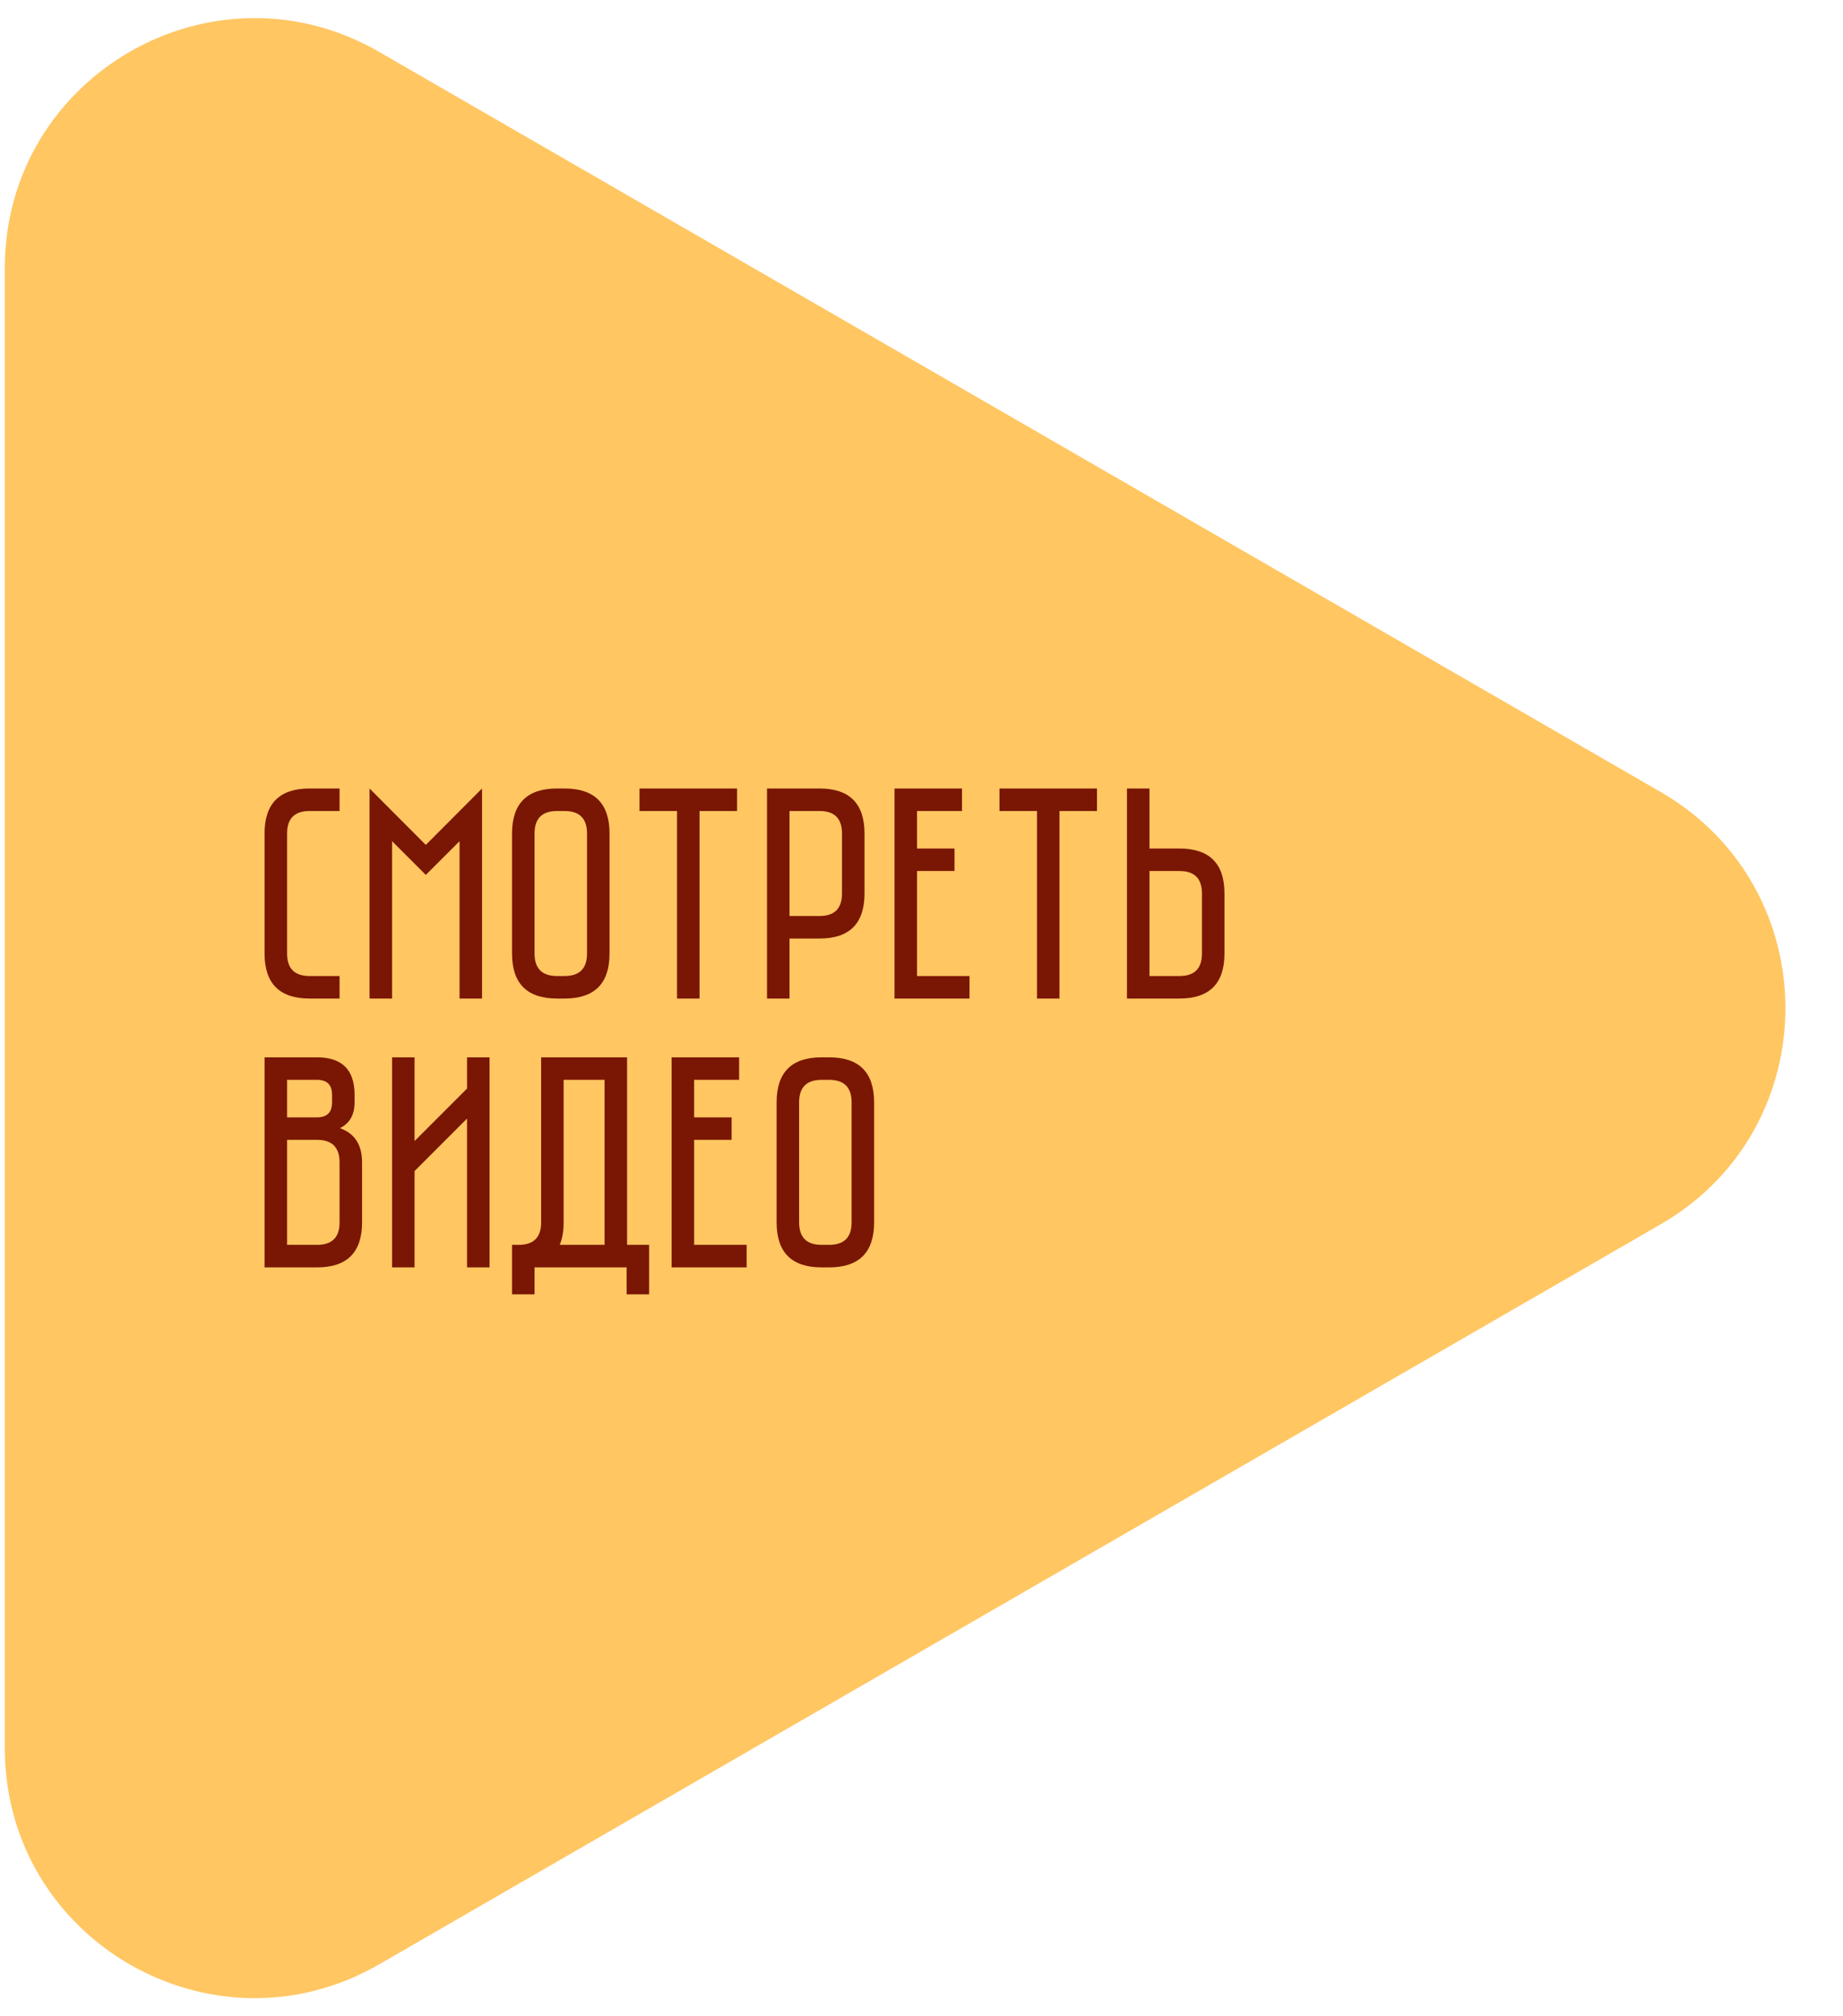
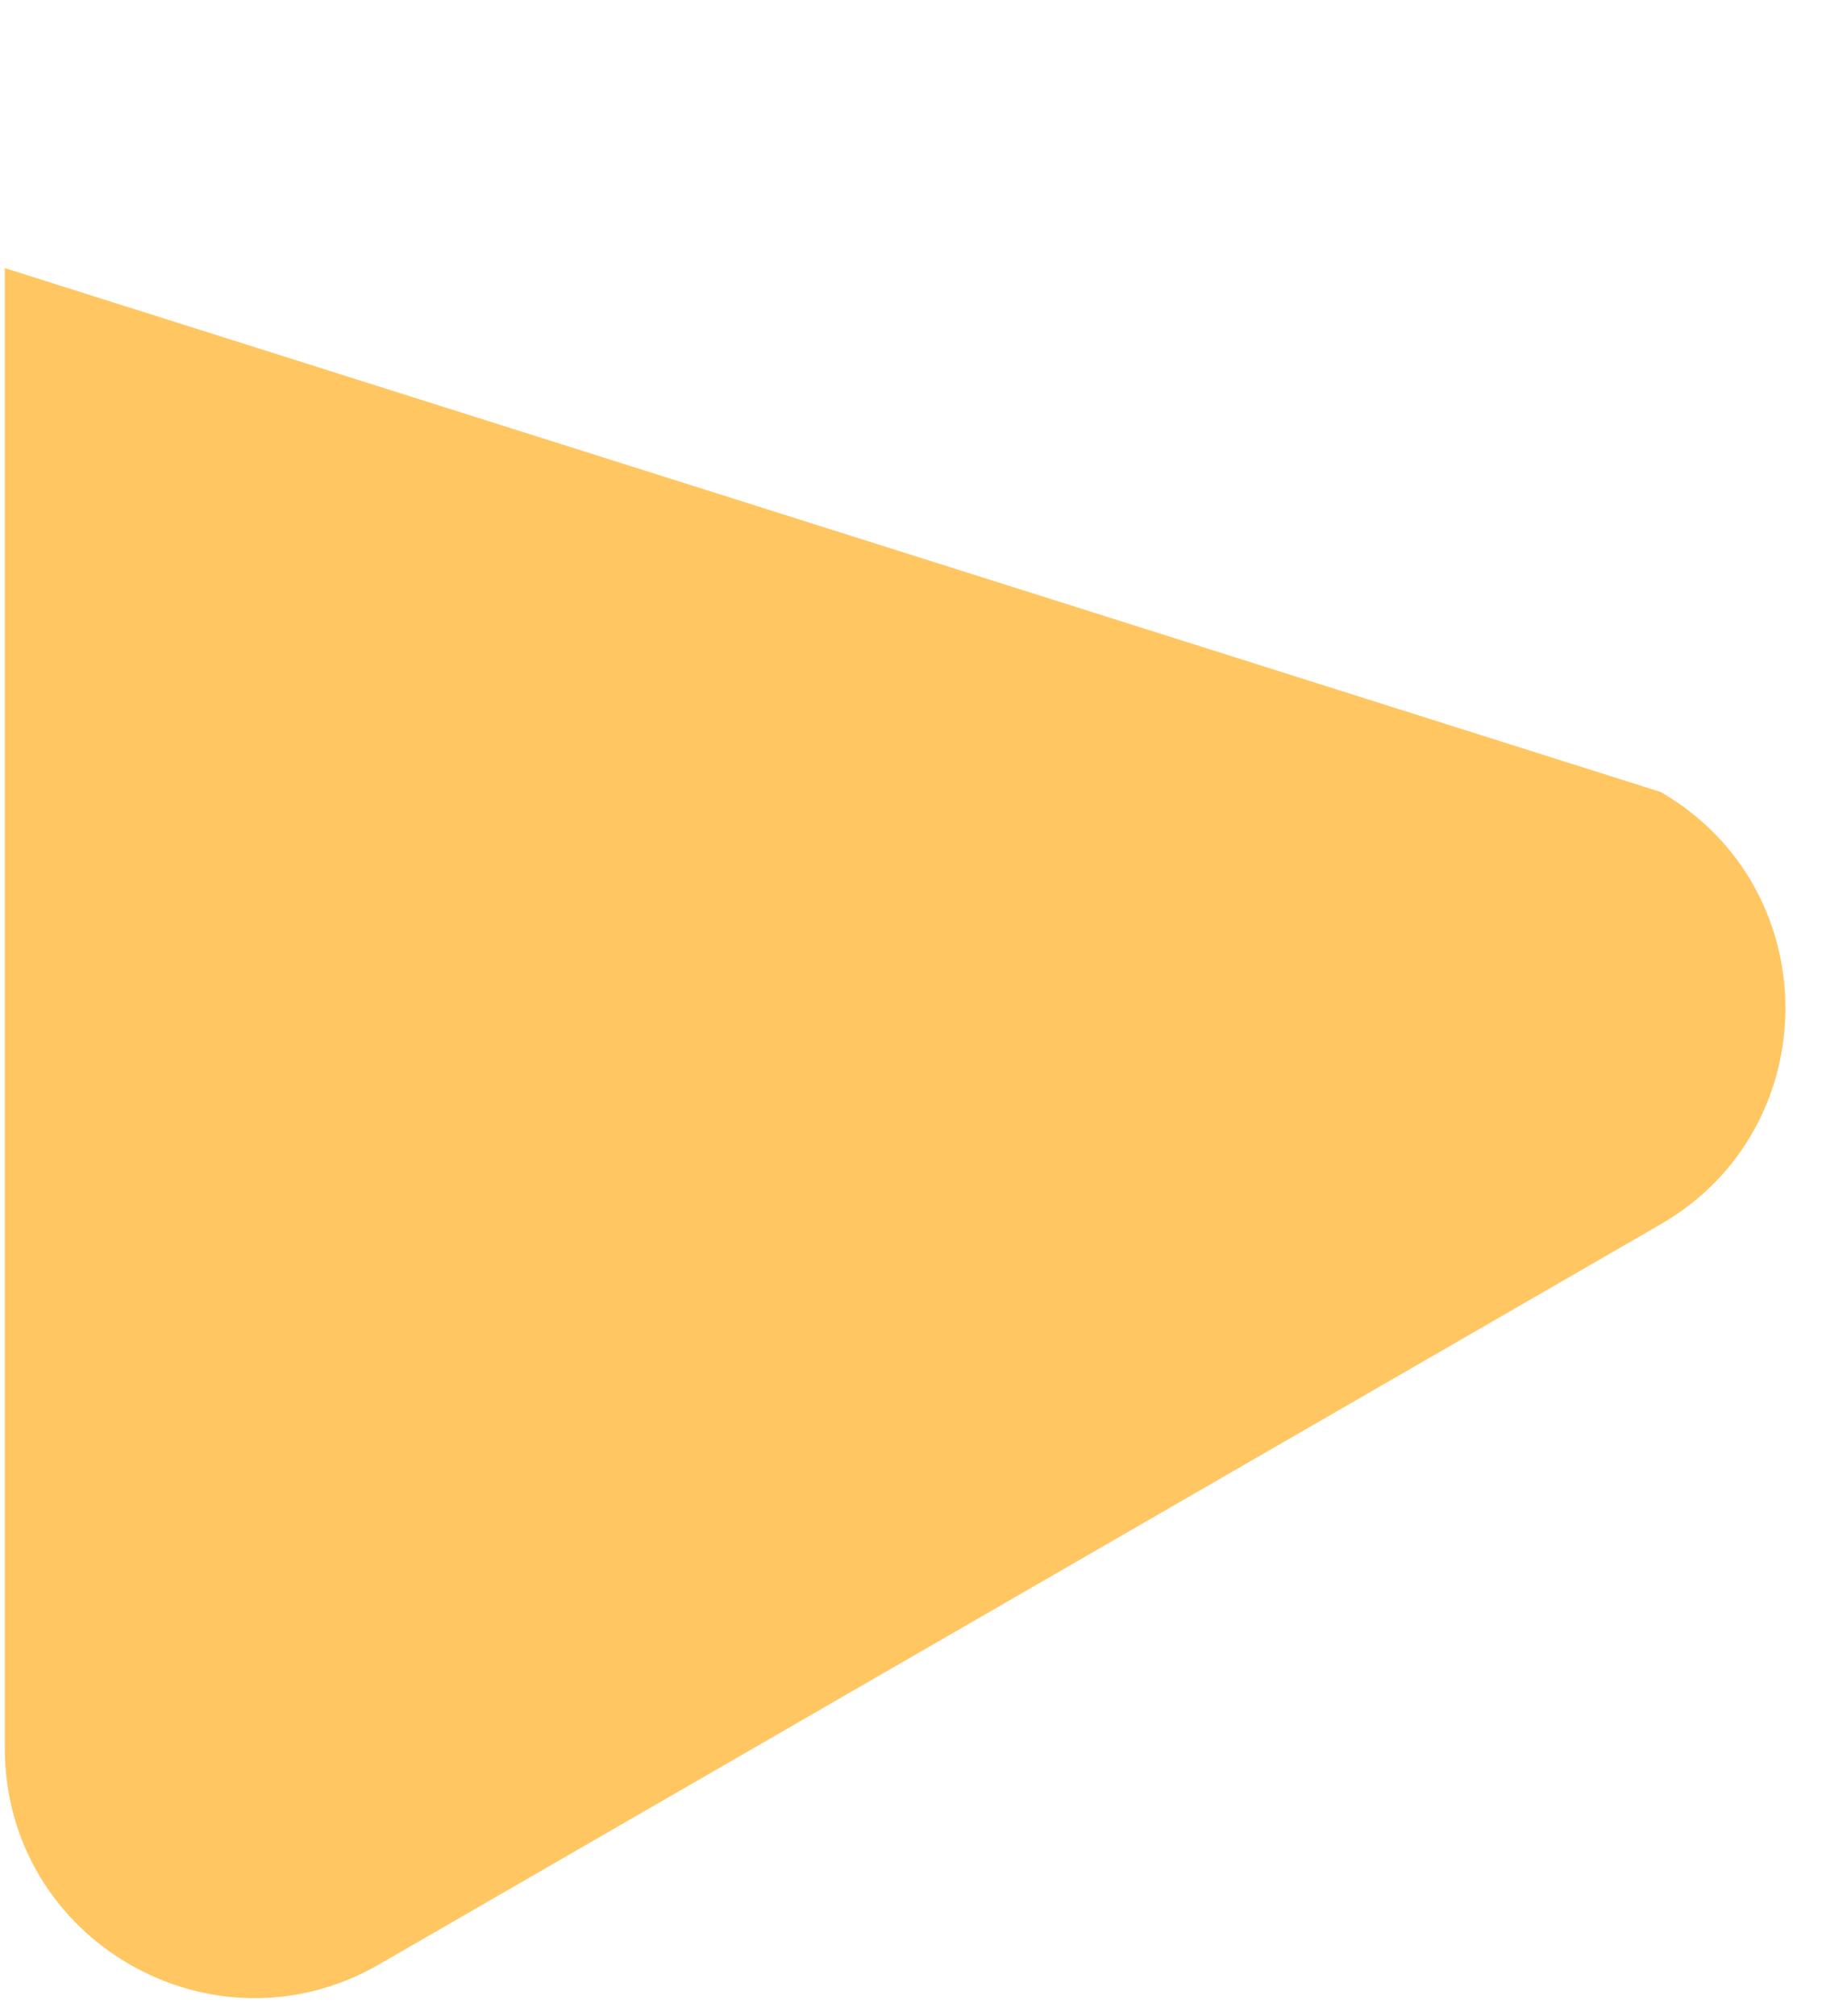
<svg xmlns="http://www.w3.org/2000/svg" width="96" height="105" viewBox="0 0 96 105" fill="none">
-   <path d="M86.5 41.242C95.167 46.245 95.167 58.755 86.5 63.758L19.75 102.296C11.083 107.3 0.25 101.045 0.25 91.038L0.25 13.962C0.25 3.954 11.083 -2.3 19.75 2.703L86.5 41.242Z" fill="#FFC662" />
-   <path d="M16.125 41.062H17.688V42.234H16.125C15.344 42.234 14.953 42.625 14.953 43.406V49.656C14.953 50.438 15.344 50.828 16.125 50.828H17.688V52H16.125C14.562 52 13.781 51.219 13.781 49.656V43.406C13.781 41.844 14.562 41.062 16.125 41.062ZM19.25 52V41.062L22.18 44L25.109 41.062V52H23.938V43.805L22.18 45.562L20.422 43.805V52H19.25ZM26.672 49.656V43.406C26.672 41.844 27.453 41.062 29.016 41.062H29.406C30.969 41.062 31.75 41.844 31.75 43.406V49.656C31.75 51.219 30.969 52 29.406 52H29.016C27.453 52 26.672 51.219 26.672 49.656ZM27.844 49.656C27.844 50.438 28.234 50.828 29.016 50.828H29.406C30.188 50.828 30.578 50.438 30.578 49.656V43.406C30.578 42.625 30.188 42.234 29.406 42.234H29.016C28.234 42.234 27.844 42.625 27.844 43.406V49.656ZM33.312 41.062H38.391V42.234H36.438V52H35.266V42.234H33.312V41.062ZM39.953 41.062H42.688C44.25 41.062 45.031 41.844 45.031 43.406V46.531C45.031 48.094 44.25 48.875 42.688 48.875H41.125V52H39.953V41.062ZM42.688 47.703C43.469 47.703 43.859 47.312 43.859 46.531V43.406C43.859 42.625 43.469 42.234 42.688 42.234H41.125V47.703H42.688ZM46.594 41.062H50.109V42.234H47.766V44.188H49.719V45.359H47.766V50.828H50.5V52H46.594V41.062ZM52.062 41.062H57.141V42.234H55.188V52H54.016V42.234H52.062V41.062ZM58.703 41.062H59.875V44.188H61.438C63 44.188 63.781 44.969 63.781 46.531V49.656C63.781 51.219 63 52 61.438 52H58.703V41.062ZM59.875 50.828H61.438C62.219 50.828 62.609 50.438 62.609 49.656V46.531C62.609 45.75 62.219 45.359 61.438 45.359H59.875V50.828ZM16.516 55.062C17.818 55.062 18.469 55.714 18.469 57.016V57.406C18.469 58.057 18.213 58.505 17.703 58.75C18.474 59.021 18.859 59.615 18.859 60.531V63.656C18.859 65.219 18.078 66 16.516 66H13.781V55.062H16.516ZM14.953 64.828H16.516C17.297 64.828 17.688 64.438 17.688 63.656V60.531C17.688 59.75 17.297 59.359 16.516 59.359H14.953V64.828ZM14.953 58.188H16.516C17.037 58.188 17.297 57.927 17.297 57.406V57.016C17.297 56.495 17.037 56.234 16.516 56.234H14.953V58.188ZM20.422 55.062H21.594V59.422L24.328 56.688V55.062H25.5V66H24.328V58.25L21.594 60.984V66H20.422V55.062ZM26.672 67.406V64.828H27.031C27.802 64.823 28.188 64.432 28.188 63.656V55.062H32.664V64.828H33.812V67.406H32.641V66H27.844V67.406H26.672ZM31.492 64.828V56.234H29.359V63.656C29.359 64.109 29.292 64.5 29.156 64.828H31.492ZM34.984 55.062H38.5V56.234H36.156V58.188H38.109V59.359H36.156V64.828H38.891V66H34.984V55.062ZM40.453 63.656V57.406C40.453 55.844 41.234 55.062 42.797 55.062H43.188C44.75 55.062 45.531 55.844 45.531 57.406V63.656C45.531 65.219 44.75 66 43.188 66H42.797C41.234 66 40.453 65.219 40.453 63.656ZM41.625 63.656C41.625 64.438 42.016 64.828 42.797 64.828H43.188C43.969 64.828 44.359 64.438 44.359 63.656V57.406C44.359 56.625 43.969 56.234 43.188 56.234H42.797C42.016 56.234 41.625 56.625 41.625 57.406V63.656Z" fill="#7A1604" />
+   <path d="M86.5 41.242C95.167 46.245 95.167 58.755 86.5 63.758L19.75 102.296C11.083 107.3 0.25 101.045 0.25 91.038L0.25 13.962L86.5 41.242Z" fill="#FFC662" />
</svg>